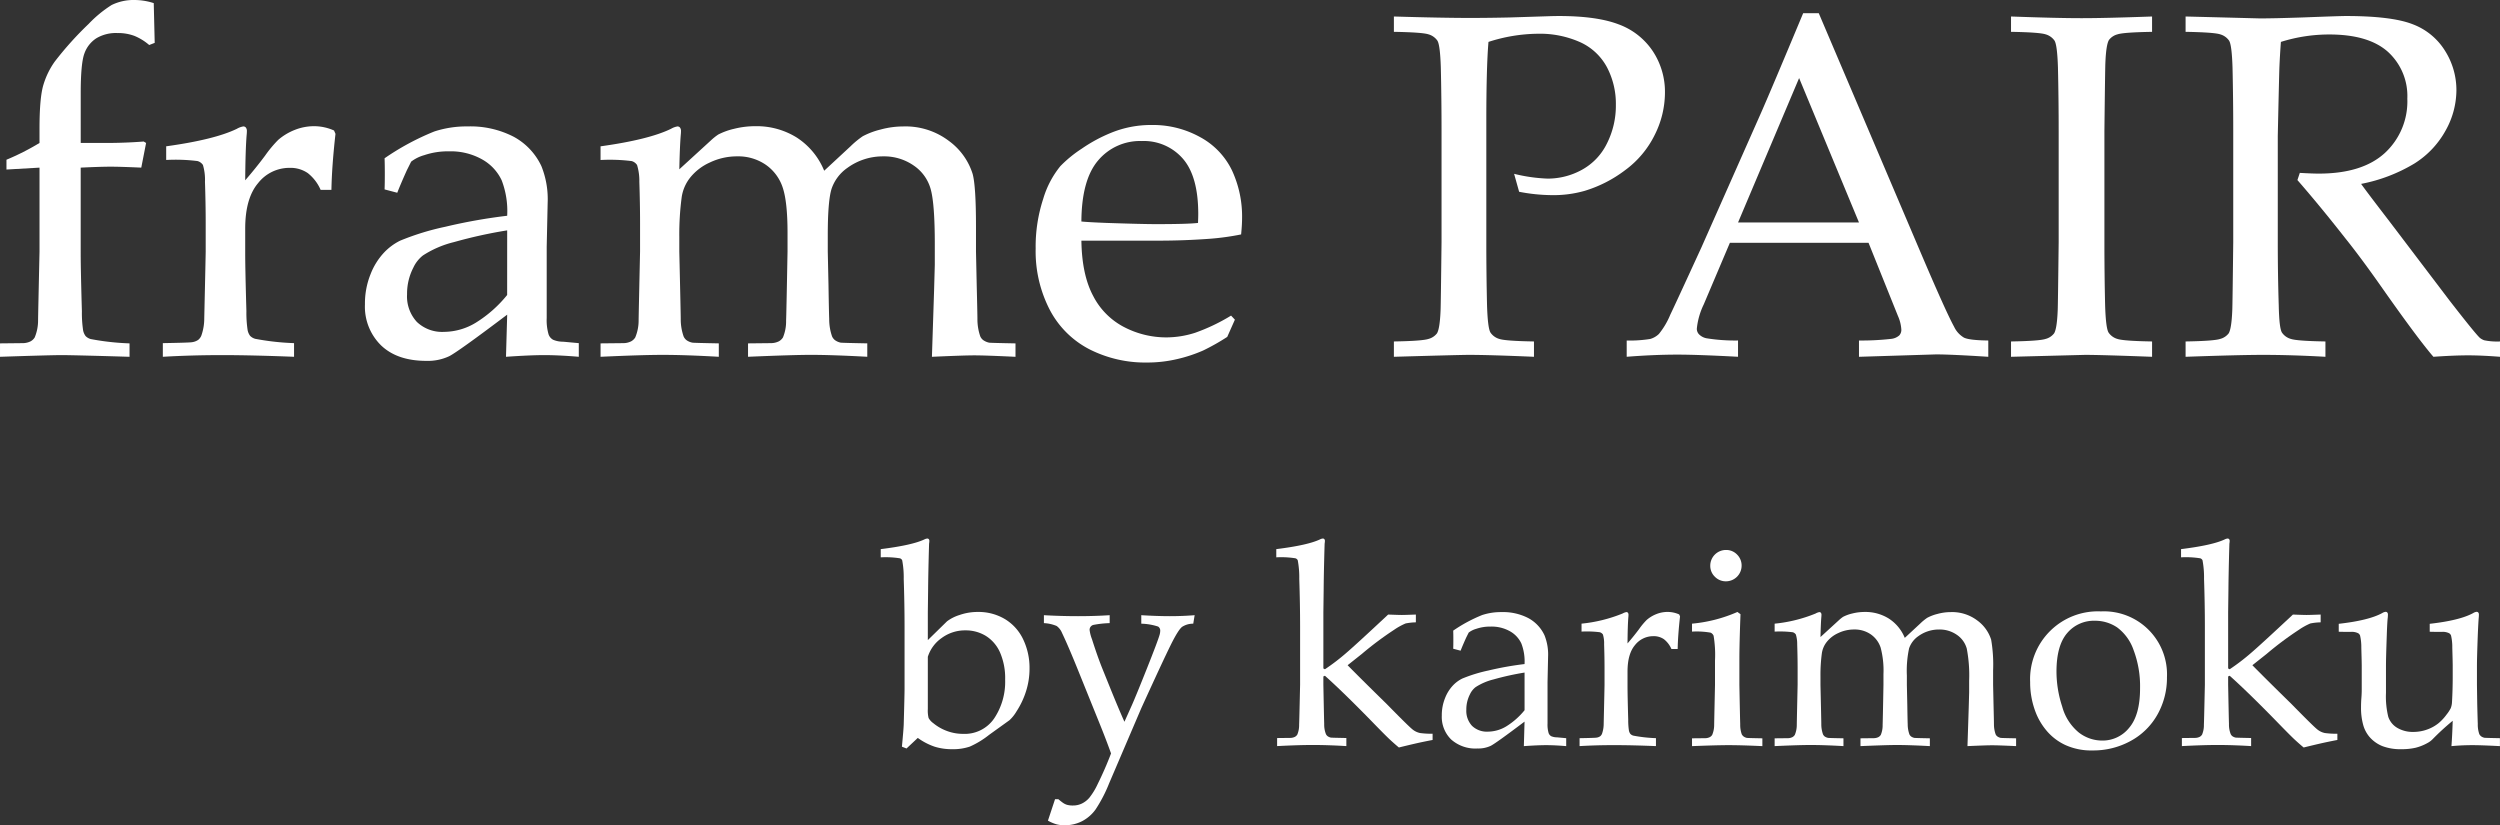
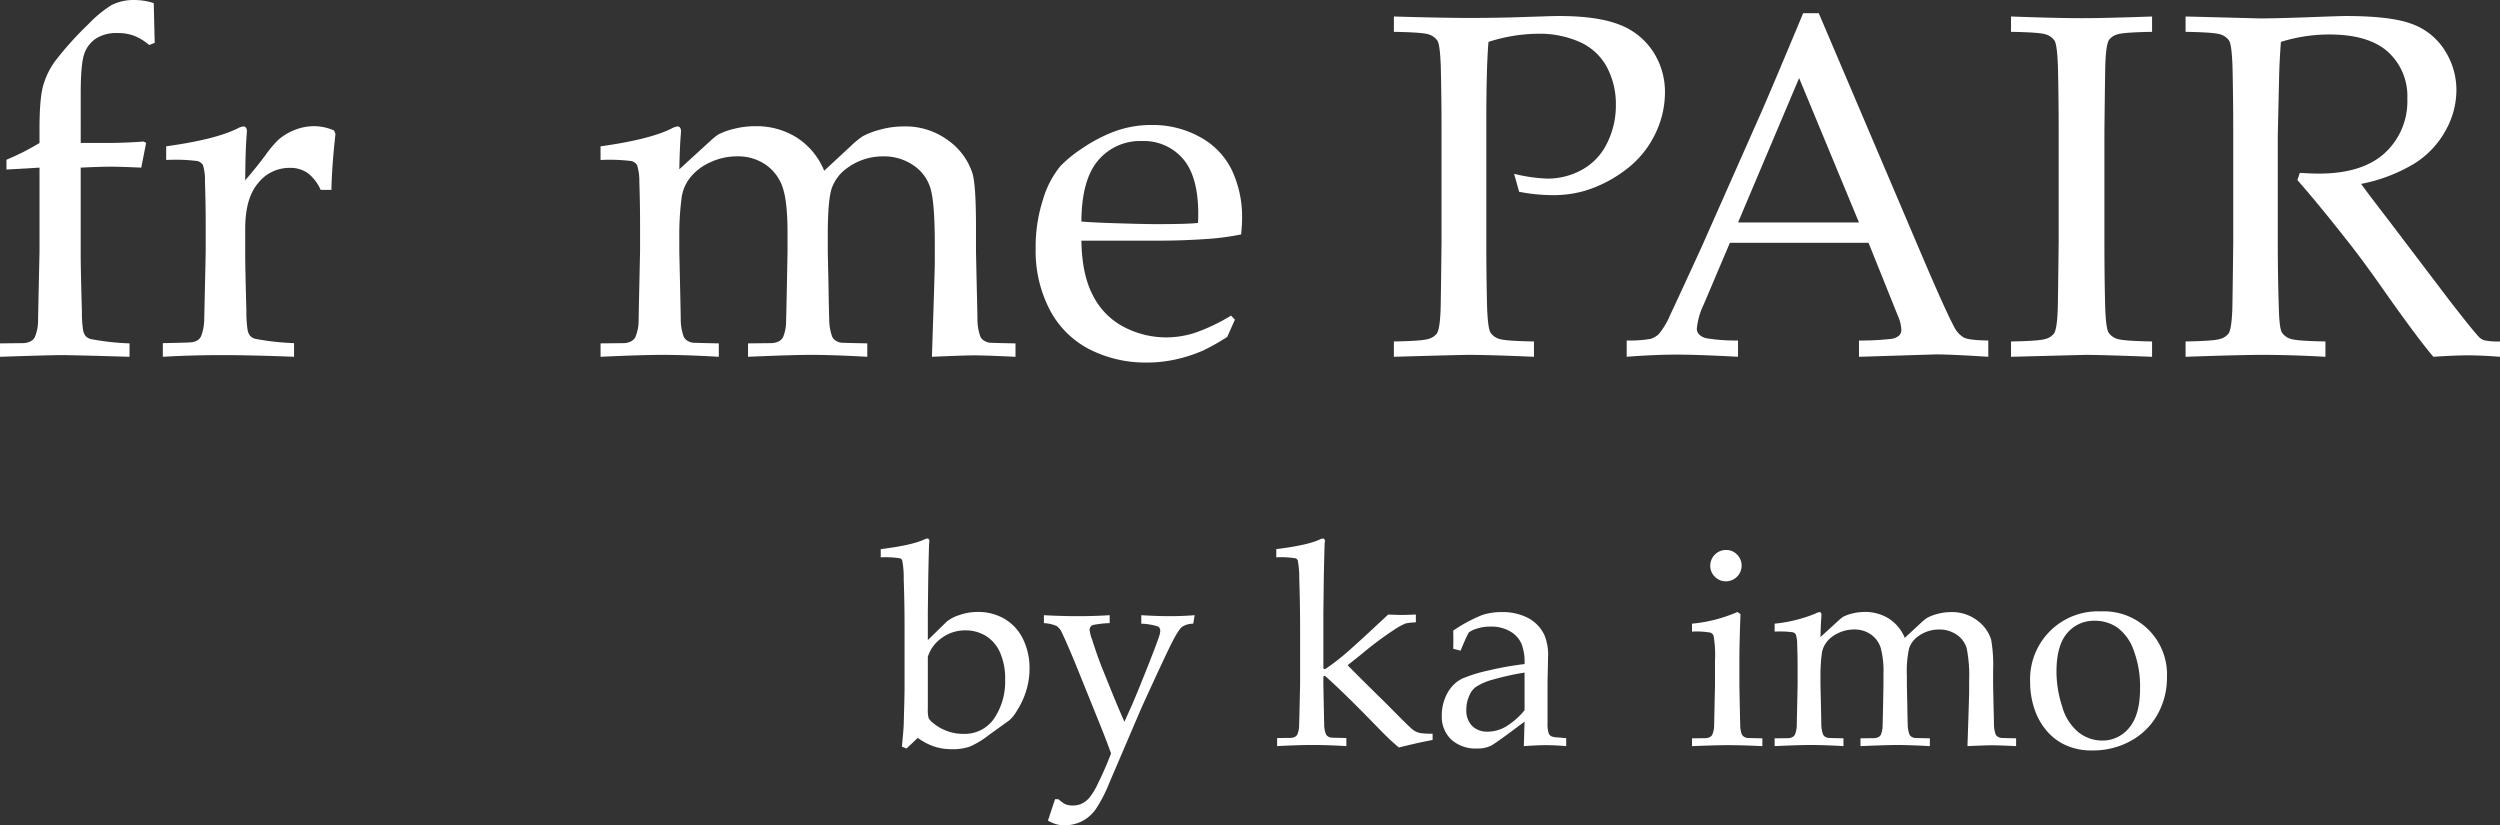
<svg xmlns="http://www.w3.org/2000/svg" id="グループ_377" data-name="グループ 377" width="560.753" height="185.107" viewBox="0 0 560.753 185.107">
  <rect x="0" y="0" width="560.753" height="185.107" fill="#333333" stroke="none" />
  <defs>
    <clipPath id="clip-path">
      <rect id="長方形_83" data-name="長方形 83" width="560.753" height="185.107" fill="#fff" />
    </clipPath>
  </defs>
  <g id="グループ_376" data-name="グループ 376" clip-path="url(#clip-path)">
    <path id="パス_315" data-name="パス 315" d="M1.45,38.027v-2.2a54.872,54.872,0,0,0,7.412-3.76V28.842q0-6.981.887-9.856a17.756,17.756,0,0,1,2.5-5.129,74.449,74.449,0,0,1,7.627-8.486,26.914,26.914,0,0,1,5.156-4.243A11.166,11.166,0,0,1,30.185,0a14.194,14.194,0,0,1,4.3.7L34.7,9.614l-1.235.483a12.142,12.142,0,0,0-3.3-2.041,10.48,10.48,0,0,0-3.841-.644,8.566,8.566,0,0,0-4.726,1.181,6.738,6.738,0,0,0-2.66,3.384q-.831,2.2-.832,8.97V32.065h5.694q4.3,0,8.432-.322l.537.322L31.689,37.6q-4.672-.213-6.875-.215-2.256,0-6.714.215V56.851q0,3.55.269,12.963a26.6,26.6,0,0,0,.268,4.25,3.128,3.128,0,0,0,.565,1.317,2.567,2.567,0,0,0,1.154.671,56.91,56.91,0,0,0,8.7.969v3.008q-12.514-.375-15.253-.376-2.472,0-13.8.376V77.021l5.1-.054a3.954,3.954,0,0,0,1.746-.4,2.487,2.487,0,0,0,.94-.887,9.9,9.9,0,0,0,.752-3.819q0-.7.322-15.436V37.6Z" fill="#fff" />
    <path id="パス_316" data-name="パス 316" d="M36.523,80.029V76.967q6.069-.106,6.553-.214a3.177,3.177,0,0,0,1.37-.511,2.36,2.36,0,0,0,.724-.993,11.534,11.534,0,0,0,.645-3.867q.323-14.342.322-14.986V50.005q0-4.3-.161-9.239a11.7,11.7,0,0,0-.456-3.759,2.142,2.142,0,0,0-1.236-.886,40.052,40.052,0,0,0-7.009-.242V32.817q10.848-1.5,15.845-3.921a4.29,4.29,0,0,1,1.45-.537.718.718,0,0,1,.591.269,1.28,1.28,0,0,1,.215.805,8.108,8.108,0,0,1-.054.86q-.27,3.276-.322,10.151,2.417-2.792,4.458-5.532a26.93,26.93,0,0,1,2.954-3.545,12.846,12.846,0,0,1,3.706-2.229,11.691,11.691,0,0,1,4.35-.833,11.006,11.006,0,0,1,4.458.967l.323.752q-.807,7.144-.913,12.568H71.919a9.673,9.673,0,0,0-2.874-3.759,6.849,6.849,0,0,0-4.109-1.182A8.921,8.921,0,0,0,57.9,41.062Q55,44.473,55,51.294v5.532q0,3.544.268,12.944a26.339,26.339,0,0,0,.269,4.243A3.136,3.136,0,0,0,56.1,75.33,2.61,2.61,0,0,0,57.255,76a57.379,57.379,0,0,0,8.7.966v3.062q-9.455-.375-16.114-.376-6.876,0-13.32.376" fill="#fff" />
-     <path id="パス_317" data-name="パス 317" d="M89.107,43.236l-2.847-.752q.052-1.235.054-3.382,0-2.258-.054-3.6a57.239,57.239,0,0,1,11.172-6.017,23.181,23.181,0,0,1,7.466-1.128,21.119,21.119,0,0,1,10.312,2.31,14.466,14.466,0,0,1,6.231,6.606,19.881,19.881,0,0,1,1.4,8.218l-.215,9.829V71.327a11.374,11.374,0,0,0,.43,3.706,2.223,2.223,0,0,0,1.021,1.182,5.791,5.791,0,0,0,2.255.43l3.492.322v3.061q-4.406-.375-7.735-.376-3.222,0-8.594.376l.269-9.453q-10.958,8.272-13,9.319a11.238,11.238,0,0,1-5.156,1.047q-6.5,0-10.125-3.463a12.154,12.154,0,0,1-3.625-9.212A17.621,17.621,0,0,1,83.117,61.5a14.969,14.969,0,0,1,3.036-4.86,12.755,12.755,0,0,1,3.6-2.659,57.963,57.963,0,0,1,10.124-3.116,121.424,121.424,0,0,1,13.885-2.47,19.279,19.279,0,0,0-1.235-7.95,10.469,10.469,0,0,0-4.351-4.672,14.336,14.336,0,0,0-7.466-1.827,16.427,16.427,0,0,0-5.559.86,8.56,8.56,0,0,0-2.927,1.451l-.967,1.933q-1.45,3.222-2.148,5.048m24.653,8.433A105.593,105.593,0,0,0,101.836,54.3a22.664,22.664,0,0,0-6.982,3.008,7.483,7.483,0,0,0-2.149,2.739,12.729,12.729,0,0,0-1.4,5.962,8.441,8.441,0,0,0,2.2,6.2,8.218,8.218,0,0,0,6.123,2.228,13.9,13.9,0,0,0,7.116-2.068,27.97,27.97,0,0,0,7.01-6.2Z" fill="#fff" />
    <path id="パス_318" data-name="パス 318" d="M134.707,80.029V77.021l5.1-.054a3.935,3.935,0,0,0,1.745-.4,2.487,2.487,0,0,0,.94-.887,9.862,9.862,0,0,0,.752-3.818q0-.7.322-15.432v-6.4q0-4.3-.161-9.248a12.109,12.109,0,0,0-.51-3.765,2.136,2.136,0,0,0-1.209-.886,39.461,39.461,0,0,0-6.982-.243V32.822q10.838-1.506,15.8-3.926a4.26,4.26,0,0,1,1.441-.537.711.711,0,0,1,.588.269,1.274,1.274,0,0,1,.214.805,8.107,8.107,0,0,1-.054.86q-.214,2.577-.322,7.68l7.048-6.445a13.357,13.357,0,0,1,1.668-1.343,15.1,15.1,0,0,1,3.55-1.289,19.539,19.539,0,0,1,4.842-.591,16.983,16.983,0,0,1,9.2,2.525,16.078,16.078,0,0,1,6.187,7.466l5.908-5.479a20.158,20.158,0,0,1,2.739-2.256,17.23,17.23,0,0,1,3.975-1.5,19.475,19.475,0,0,1,5.1-.7,16.078,16.078,0,0,1,10.258,3.254,14.544,14.544,0,0,1,5.318,7.393q.752,2.742.752,11.83v5.591l.161,7.475q.16,6.5.161,7.635a11.7,11.7,0,0,0,.645,3.926,2.146,2.146,0,0,0,.671.834,3.631,3.631,0,0,0,1.316.563q.322.054,5.908.161v3.008q-6.768-.322-9.238-.322-2.364,0-9.507.322l.483-14.824.161-5.8V54.785q0-9.024-.913-12.326a9.422,9.422,0,0,0-3.84-5.345,11.587,11.587,0,0,0-6.794-2.041,13.49,13.49,0,0,0-8.057,2.581,9.385,9.385,0,0,0-3.545,4.68q-.859,2.688-.859,10.486v3.6l.161,7.475q.106,6.509.161,7.637a11.736,11.736,0,0,0,.644,3.927,2.226,2.226,0,0,0,.645.832,3.33,3.33,0,0,0,1.289.565q.375.054,5.962.161v3.008q-7.9-.429-12.676-.43-3.867,0-14.072.43V77.021l5.1-.054a4.073,4.073,0,0,0,1.8-.4,2.494,2.494,0,0,0,.94-.887,9.452,9.452,0,0,0,.7-3.819q.053-.7.322-15.434v-4.2q0-6.936-1.077-10.137a10.029,10.029,0,0,0-3.767-5.109,10.891,10.891,0,0,0-6.46-1.909,14.055,14.055,0,0,0-6.111,1.371,11.882,11.882,0,0,0-4.441,3.415,9.218,9.218,0,0,0-1.884,4.357,63.484,63.484,0,0,0-.537,8.927v3.281q.322,13.983.322,15.112a11.705,11.705,0,0,0,.645,3.927,2.213,2.213,0,0,0,.644.832,3.377,3.377,0,0,0,1.343.565q.322.054,5.908.161v3.008q-7.412-.429-12.6-.43-4.593,0-13.934.43" fill="#fff" />
    <path id="パス_319" data-name="パス 319" d="M276.988,71.7l-1.719,3.868a48.971,48.971,0,0,1-5.425,3.061,32.887,32.887,0,0,1-5.773,1.906,29.266,29.266,0,0,1-6.849.78A27.62,27.62,0,0,1,244.4,78.364a20.786,20.786,0,0,1-8.916-8.835A28.553,28.553,0,0,1,232.3,55.751a34.408,34.408,0,0,1,1.693-11.144,21.089,21.089,0,0,1,3.839-7.332,27.768,27.768,0,0,1,4.834-3.947,34.088,34.088,0,0,1,6.5-3.519,23.582,23.582,0,0,1,9.185-1.773,21.772,21.772,0,0,1,10.877,2.74,16.737,16.737,0,0,1,7.116,7.466A24.507,24.507,0,0,1,278.6,48.93q0,1.5-.215,3.652a57.8,57.8,0,0,1-6.938.967q-5.811.43-11.619.43H242.559q.106,7.681,2.658,12.434a16.129,16.129,0,0,0,7.037,7.009,20.488,20.488,0,0,0,9.319,2.256A21.139,21.139,0,0,0,268.1,74.63a42.657,42.657,0,0,0,8.03-3.84ZM242.559,49.682q1.507.161,5.705.322,8.019.27,11.033.269,7.16,0,9.419-.269.053-1.284.054-1.981,0-8.461-3.445-12.425a11.583,11.583,0,0,0-9.2-3.963,12.26,12.26,0,0,0-9.8,4.338q-3.714,4.338-3.768,13.709" fill="#fff" />
    <path id="パス_320" data-name="パス 320" d="M312.651,7.143V3.7q10.8.323,17.08.323,4.189,0,8.916-.108l8.433-.268q1.4-.052,2.578-.054,8.54,0,13.428,1.88a15.668,15.668,0,0,1,7.627,5.988,16.514,16.514,0,0,1,2.739,9.373,21.234,21.234,0,0,1-2.283,9.4,21.675,21.675,0,0,1-6.633,7.923,28.784,28.784,0,0,1-9.077,4.645,25.406,25.406,0,0,1-7.305.967,39.945,39.945,0,0,1-7.412-.752l-1.128-4.028a36.571,36.571,0,0,0,7.519,1.074,15.9,15.9,0,0,0,7.655-1.957,13.436,13.436,0,0,0,5.638-5.9,18.849,18.849,0,0,0,2.015-8.713,17.637,17.637,0,0,0-1.96-8.339A12.816,12.816,0,0,0,354.518,9.5a22.155,22.155,0,0,0-9.694-1.93A36.911,36.911,0,0,0,333.867,9.4q-.483,5.694-.484,17.832V54.3q0,7.305.162,14.234.16,5.1.778,6.069a3.592,3.592,0,0,0,1.988,1.423q1.368.456,7.761.564v3.438q-9.937-.429-14.609-.43-1.827,0-16.812.43V76.591q6.338-.107,7.734-.564a3.544,3.544,0,0,0,1.934-1.262q.645-1.074.806-5.21.053-1.128.214-15.254V29.433q0-7.3-.161-14.287-.16-5.1-.779-6.043a3.66,3.66,0,0,0-1.986-1.4q-1.371-.453-7.762-.563" fill="#fff" />
    <path id="パス_321" data-name="パス 321" d="M364.871,80.029V76.376a28.308,28.308,0,0,0,5.29-.349A4.623,4.623,0,0,0,372.1,74.9a17.275,17.275,0,0,0,2.552-4.324q.966-1.987,6.982-15.093L395.057,25.19q2.2-4.995,9.4-22.236h3.492l22.934,53.872q5.586,13.106,7.412,16.435a5.562,5.562,0,0,0,2.229,2.471q1.209.591,5.452.644v3.653q-8.379-.537-11.709-.537l-17.295.537V76.376a59.411,59.411,0,0,0,7.3-.375,3.238,3.238,0,0,0,1.745-.779,1.822,1.822,0,0,0,.457-1.263,8.738,8.738,0,0,0-.752-3.061l-6.607-16.436h-31.1l-5.855,13.8a16.179,16.179,0,0,0-1.557,5.425,1.785,1.785,0,0,0,.429,1.235,3.19,3.19,0,0,0,1.827.967,40.068,40.068,0,0,0,6.982.483v3.653q-9.078-.483-13.589-.484-5.209,0-11.387.484M389.847,49.9h27.124L403.543,17.509Z" fill="#fff" />
    <path id="パス_322" data-name="パス 322" d="M482.713,76.591v3.438q-11.441-.431-15.039-.43l-16.6.43V76.591q6.338-.107,7.735-.564a3.545,3.545,0,0,0,1.933-1.262q.645-1.074.806-5.21.053-1.128.215-15.254V29.433q0-7.3-.161-14.287-.162-5.1-.779-6.043a3.662,3.662,0,0,0-1.988-1.4q-1.368-.454-7.761-.563V3.7q10.258.377,15.845.376,5.37,0,15.791-.376V7.143q-6.393.108-7.762.563a3.54,3.54,0,0,0-1.906,1.263q-.645,1.076-.806,5.21-.054,1.076-.214,15.254V54.3q0,7.305.161,14.233.16,5.1.779,6.07a3.59,3.59,0,0,0,1.986,1.423q1.371.456,7.762.564" fill="#fff" />
    <path id="パス_323" data-name="パス 323" d="M490.23,7.143V3.7q2.094.056,6.392.162l10.313.268q3.06,0,9.507-.215,8.379-.323,9.722-.322,10.257,0,14.958,1.826a14.575,14.575,0,0,1,7.277,5.935,16.5,16.5,0,0,1,2.578,8.943,18.648,18.648,0,0,1-2.417,8.97,20.213,20.213,0,0,1-7.008,7.412A36.547,36.547,0,0,1,529.6,41.249q1.341,1.881,6.337,8.379L549.474,67.46q5.8,7.467,6.768,8.326a3.249,3.249,0,0,0,.966.537,14.242,14.242,0,0,0,3.545.268v3.438q-4.083-.322-7.144-.323-3.168,0-7.788.323Q542.331,76,534.112,64.291q-4.566-6.5-8.057-10.849-5.64-7.2-10.742-13.052l.538-1.611q2.79.161,4.243.161,9.774,0,14.825-4.619a15.74,15.74,0,0,0,5.047-12.193,13.391,13.391,0,0,0-4.349-10.5q-4.352-3.893-13.159-3.894A36.1,36.1,0,0,0,511.608,9.4q-.216,2.9-.323,5.425-.053.753-.376,15.63V54.3q0,7.305.216,14.234.105,5.1.724,6.069a3.6,3.6,0,0,0,2.015,1.423q1.395.456,7.733.564v3.438q-7.626-.429-14.018-.43-5.156,0-17.349.43V76.591q6.339-.107,7.735-.564a3.541,3.541,0,0,0,1.933-1.262q.645-1.074.806-5.21.054-1.128.214-15.254V29.433q0-7.3-.16-14.287-.16-5.1-.779-6.043a3.658,3.658,0,0,0-1.988-1.4q-1.368-.453-7.761-.563" fill="#fff" />
    <path id="パス_324" data-name="パス 324" d="M202.3,167.482q.375-3.937.406-4.968.188-6.782.187-7.969V140.639q0-5.219-.187-10.782a20.588,20.588,0,0,0-.344-4.187.871.871,0,0,0-.5-.438,20.476,20.476,0,0,0-4.313-.218V123.17q7.063-.875,9.813-2.188a1.653,1.653,0,0,1,.625-.187.44.44,0,0,1,.344.14.572.572,0,0,1,.125.391,4.55,4.55,0,0,1-.063.625l-.031,1.031q-.156,5.595-.188,9.531l-.062,4.875v6.188l4.312-4.219a9.211,9.211,0,0,1,2.782-1.406,12.247,12.247,0,0,1,4.125-.688,11.533,11.533,0,0,1,6.093,1.61,10.564,10.564,0,0,1,4.079,4.547,14.735,14.735,0,0,1,1.421,6.5,16.6,16.6,0,0,1-.812,5.218,18.326,18.326,0,0,1-2.094,4.407,8.727,8.727,0,0,1-1.594,2l-4.562,3.281a19.776,19.776,0,0,1-4.344,2.641,11.727,11.727,0,0,1-4,.578,12.809,12.809,0,0,1-3.875-.563,14.041,14.041,0,0,1-3.781-1.969l-2.531,2.375Zm5.812-20.156v11.719a6.975,6.975,0,0,0,.172,2,3.511,3.511,0,0,0,1.047,1.156,10.547,10.547,0,0,0,3.047,1.75,10.3,10.3,0,0,0,3.671.656,7.98,7.98,0,0,0,6.969-3.5,14.776,14.776,0,0,0,2.438-8.656,14.408,14.408,0,0,0-1.157-6.125,8.3,8.3,0,0,0-3.187-3.7,8.619,8.619,0,0,0-4.562-1.234,8.813,8.813,0,0,0-5.313,1.7,8.129,8.129,0,0,0-3.125,4.234" fill="#fff" />
    <path id="パス_325" data-name="パス 325" d="M235.052,184.076l1.594-4.812h.75q.593.5,1.015.8a3.35,3.35,0,0,0,.907.453,4.9,4.9,0,0,0,1.421.157,4.505,4.505,0,0,0,1.891-.422,5.2,5.2,0,0,0,1.719-1.326,15.363,15.363,0,0,0,1.891-3.123q1.654-3.342,2.968-6.808-1-2.81-2.406-6.308l-4.969-12.3q-2.218-5.5-3.625-8.432a3.609,3.609,0,0,0-1.2-1.545,8.408,8.408,0,0,0-2.859-.641v-1.781q3.875.221,7.656.219,3.687,0,7.094-.219v1.781a22.154,22.154,0,0,0-3.688.407,1.131,1.131,0,0,0-.812,1.125,8.44,8.44,0,0,0,.531,2.062q1.22,3.845,2.313,6.563l1.968,4.875q1.782,4.376,3,7.094l1.656-3.688q.969-2.187,3.407-8.313t2.843-7.562a3.638,3.638,0,0,0,.125-.875,1.053,1.053,0,0,0-.484-.922,13.188,13.188,0,0,0-3.766-.641v-1.906q3.626.221,6.407.219,2.813,0,5.562-.219l-.312,1.906a4.52,4.52,0,0,0-2.469.688q-.876.624-2.641,4.2t-6.547,14.069l-7.218,16.863a31.876,31.876,0,0,1-3.031,5.841,8.654,8.654,0,0,1-3.063,2.654,8.5,8.5,0,0,1-3.906.9,6.838,6.838,0,0,1-1.86-.234,9.181,9.181,0,0,1-1.859-.8" fill="#fff" />
    <path id="パス_326" data-name="パス 326" d="M286.458,167.357v-1.812l2.938-.032a2.372,2.372,0,0,0,1.046-.234,1.443,1.443,0,0,0,.547-.516,5.453,5.453,0,0,0,.406-2.217q.031-.405.219-8.962V140.625q0-5.216-.187-10.774a20.59,20.59,0,0,0-.344-4.185.87.87,0,0,0-.5-.437,20.431,20.431,0,0,0-4.312-.219v-1.842q7.062-.873,9.812-2.186a1.659,1.659,0,0,1,.625-.188.437.437,0,0,1,.344.141.572.572,0,0,1,.125.391,4.556,4.556,0,0,1-.063.624l-.031,1.03q-.156,5.59-.187,9.525l-.063,4.872v12.554l.344.187a47.17,47.17,0,0,0,4.781-3.654q2.094-1.779,9.406-8.619,2.406.095,3.063.094.624,0,3.156-.094v1.748a12.465,12.465,0,0,0-2.313.25,14.516,14.516,0,0,0-2.593,1.438,73.539,73.539,0,0,0-7.219,5.4l-3.187,2.529q2.531,2.593,8.749,8.682,4.688,4.779,5.641,5.574a4.006,4.006,0,0,0,1.86.952,18.062,18.062,0,0,0,2.812.157v1.4q-2.313.446-3.906.813t-3.657.874q-1.062-.887-2.062-1.818t-4.094-4.119q-6.344-6.5-10.437-10.156l-.344.156v1.844q.156,8.125.188,8.781a5.85,5.85,0,0,0,.375,2.281,1.286,1.286,0,0,0,.375.485,1.937,1.937,0,0,0,.75.328q.217.031,3.468.094v1.812q-4.125-.249-7.468-.25-3.25,0-8.063.25" fill="#fff" />
    <path id="パス_327" data-name="パス 327" d="M327.614,145.951l-1.656-.438q.031-.717.031-1.968,0-1.314-.031-2.094a33.312,33.312,0,0,1,6.5-3.5,13.47,13.47,0,0,1,4.344-.657,12.293,12.293,0,0,1,6,1.344,8.421,8.421,0,0,1,3.625,3.844,11.567,11.567,0,0,1,.812,4.781l-.125,5.719v9.313a6.618,6.618,0,0,0,.25,2.156,1.292,1.292,0,0,0,.594.687,3.359,3.359,0,0,0,1.312.25l2.032.188v1.781q-2.564-.219-4.5-.219-1.875,0-5,.219l.156-5.5q-6.375,4.813-7.562,5.422a6.55,6.55,0,0,1-3,.609,8.182,8.182,0,0,1-5.89-2.015,7.069,7.069,0,0,1-2.109-5.36,10.225,10.225,0,0,1,.734-3.937,8.69,8.69,0,0,1,1.766-2.828,7.417,7.417,0,0,1,2.093-1.547,33.735,33.735,0,0,1,5.891-1.813,70.45,70.45,0,0,1,8.078-1.437,11.2,11.2,0,0,0-.719-4.625,6.1,6.1,0,0,0-2.531-2.719,8.342,8.342,0,0,0-4.344-1.063,9.553,9.553,0,0,0-3.234.5,5.007,5.007,0,0,0-1.7.844l-.563,1.125q-.843,1.875-1.25,2.938m14.344,4.906a61.625,61.625,0,0,0-6.937,1.531,13.222,13.222,0,0,0-4.063,1.75,4.362,4.362,0,0,0-1.25,1.594,7.4,7.4,0,0,0-.813,3.469,4.908,4.908,0,0,0,1.282,3.609,4.777,4.777,0,0,0,3.562,1.3,8.086,8.086,0,0,0,4.141-1.2,16.31,16.31,0,0,0,4.078-3.609Z" fill="#fff" />
-     <path id="パス_328" data-name="パス 328" d="M354.3,167.357v-1.781q3.531-.062,3.813-.125a1.849,1.849,0,0,0,.8-.3,1.367,1.367,0,0,0,.422-.578,6.72,6.72,0,0,0,.375-2.25q.188-8.345.188-8.719v-3.719q0-2.5-.094-5.375a6.8,6.8,0,0,0-.266-2.187,1.25,1.25,0,0,0-.718-.516,23.425,23.425,0,0,0-4.079-.14v-1.782a33,33,0,0,0,9.219-2.281,2.486,2.486,0,0,1,.844-.312.418.418,0,0,1,.344.156.742.742,0,0,1,.125.469,4.8,4.8,0,0,1-.031.5q-.157,1.906-.188,5.906,1.407-1.625,2.594-3.219a15.617,15.617,0,0,1,1.719-2.062,7.467,7.467,0,0,1,2.156-1.3,6.789,6.789,0,0,1,2.531-.485,6.4,6.4,0,0,1,2.594.563l.187.437q-.468,4.158-.531,7.313H374.9a5.636,5.636,0,0,0-1.672-2.188,3.987,3.987,0,0,0-2.391-.687,5.191,5.191,0,0,0-4.093,1.984q-1.687,1.984-1.688,5.953v3.219q0,2.063.156,7.531a15.367,15.367,0,0,0,.157,2.469,1.82,1.82,0,0,0,.328.766,1.487,1.487,0,0,0,.672.39,33.3,33.3,0,0,0,5.062.563v1.781q-5.5-.219-9.375-.219-4,0-7.75.219" fill="#fff" />
    <path id="パス_329" data-name="パス 329" d="M379.521,141.669v-1.781a32.693,32.693,0,0,0,10.187-2.625l.688.5q-.25,6.657-.25,10.188v5.687q.156,8.125.187,8.782a6.414,6.414,0,0,0,.344,2.281,1.659,1.659,0,0,0,.406.484,1.935,1.935,0,0,0,.75.328q.188.033,3.469.094v1.75q-4.75-.219-7.594-.219-2.5,0-8.187.219v-1.75l2.969-.031a2.313,2.313,0,0,0,1.015-.235,1.434,1.434,0,0,0,.547-.515,5.74,5.74,0,0,0,.438-2.219q0-.406.187-8.969v-5.5a25.987,25.987,0,0,0-.312-5.531,1.307,1.307,0,0,0-.672-.7,18.107,18.107,0,0,0-4.172-.235m7.625-18.312a3.354,3.354,0,0,1,2.484,1.031,3.434,3.434,0,0,1,1.016,2.5,3.52,3.52,0,0,1-3.5,3.5,3.406,3.406,0,0,1-2.5-1.031,3.366,3.366,0,0,1-1.031-2.469,3.52,3.52,0,0,1,3.531-3.531" fill="#fff" />
    <path id="パス_330" data-name="パス 330" d="M398.052,167.357v-1.75l2.969-.031a2.31,2.31,0,0,0,1.015-.235,1.444,1.444,0,0,0,.547-.516,5.754,5.754,0,0,0,.438-2.222q0-.405.187-8.978V149.9q0-2.5-.094-5.381a7.076,7.076,0,0,0-.3-2.189,1.235,1.235,0,0,0-.7-.517,23.205,23.205,0,0,0-4.062-.142V139.89a32.771,32.771,0,0,0,9.2-2.283,2.471,2.471,0,0,1,.838-.312.411.411,0,0,1,.342.156.736.736,0,0,1,.125.469,4.8,4.8,0,0,1-.031.5q-.126,1.5-.188,4.468l4.1-3.75a7.75,7.75,0,0,1,.97-.781,8.747,8.747,0,0,1,2.066-.75,11.347,11.347,0,0,1,2.817-.344,9.886,9.886,0,0,1,5.353,1.469,9.353,9.353,0,0,1,3.6,4.344l3.438-3.188a11.72,11.72,0,0,1,1.594-1.312,9.976,9.976,0,0,1,2.312-.875,11.314,11.314,0,0,1,2.969-.406,9.357,9.357,0,0,1,5.969,1.892,8.474,8.474,0,0,1,3.094,4.3,33.115,33.115,0,0,1,.437,6.883v3.253l.094,4.349q.093,3.786.094,4.442a6.8,6.8,0,0,0,.375,2.284,1.23,1.23,0,0,0,.39.485,2.09,2.09,0,0,0,.766.328q.188.033,3.437.094v1.75q-3.937-.187-5.375-.187-1.376,0-5.531.187l.281-8.625.094-3.375v-2.688a31.783,31.783,0,0,0-.531-7.171,5.49,5.49,0,0,0-2.235-3.11,6.742,6.742,0,0,0-3.953-1.187,7.85,7.85,0,0,0-4.687,1.5,5.457,5.457,0,0,0-2.063,2.722,23.92,23.92,0,0,0-.5,6.1v2.1l.094,4.349q.061,3.787.094,4.444a6.8,6.8,0,0,0,.375,2.284,1.309,1.309,0,0,0,.375.485,1.951,1.951,0,0,0,.75.328q.217.033,3.469.094v1.75q-4.594-.249-7.376-.25-2.25,0-8.187.25v-1.75l2.969-.031a2.393,2.393,0,0,0,1.047-.235,1.448,1.448,0,0,0,.546-.516,5.491,5.491,0,0,0,.407-2.222q.03-.406.187-8.98v-2.441a20.073,20.073,0,0,0-.627-5.9,5.826,5.826,0,0,0-2.191-2.973,6.334,6.334,0,0,0-3.759-1.111,8.158,8.158,0,0,0-3.556.8,6.908,6.908,0,0,0-2.584,1.987,5.358,5.358,0,0,0-1.1,2.534,36.835,36.835,0,0,0-.313,5.194v1.909q.188,8.135.188,8.793a6.8,6.8,0,0,0,.375,2.284,1.309,1.309,0,0,0,.375.485,1.983,1.983,0,0,0,.781.328q.188.033,3.438.094v1.75q-4.312-.249-7.331-.25-2.672,0-8.107.25" fill="#fff" />
    <path id="パス_331" data-name="パス 331" d="M455.365,152.982a15.2,15.2,0,0,1,15.875-15.844,14.139,14.139,0,0,1,14.812,14.781,16.755,16.755,0,0,1-2.125,8.344,15.127,15.127,0,0,1-6,5.922,17.363,17.363,0,0,1-8.531,2.14,13.991,13.991,0,0,1-6.141-1.219,12.225,12.225,0,0,1-4.078-3.062,14.559,14.559,0,0,1-2.375-3.781,18.5,18.5,0,0,1-1.437-7.281m5.906-2.313a25.329,25.329,0,0,0,1.281,7.812,11.36,11.36,0,0,0,3.7,5.8,8.559,8.559,0,0,0,5.266,1.829,7.635,7.635,0,0,0,6.062-2.875q2.438-2.875,2.438-8.844a22.933,22.933,0,0,0-1.453-8.578,10.608,10.608,0,0,0-3.7-5.094,8.84,8.84,0,0,0-4.969-1.485,7.832,7.832,0,0,0-6.235,2.782q-2.39,2.781-2.39,8.656" fill="#fff" />
-     <path id="パス_332" data-name="パス 332" d="M489.4,167.357v-1.812l2.937-.032a2.377,2.377,0,0,0,1.047-.234,1.444,1.444,0,0,0,.547-.516,5.452,5.452,0,0,0,.406-2.217q.031-.405.219-8.962V140.625q0-5.216-.187-10.774a20.587,20.587,0,0,0-.344-4.185.87.87,0,0,0-.5-.437,20.444,20.444,0,0,0-4.313-.219v-1.842q7.063-.873,9.813-2.186a1.659,1.659,0,0,1,.625-.188.437.437,0,0,1,.344.141.572.572,0,0,1,.125.391,4.719,4.719,0,0,1-.063.624l-.031,1.03q-.156,5.59-.188,9.525l-.062,4.872v12.554l.344.187a47.278,47.278,0,0,0,4.781-3.654q2.094-1.779,9.406-8.619,2.406.095,3.063.094.624,0,3.156-.094v1.748a12.464,12.464,0,0,0-2.313.25,14.516,14.516,0,0,0-2.593,1.438,73.543,73.543,0,0,0-7.219,5.4l-3.188,2.529q2.532,2.593,8.75,8.682,4.688,4.779,5.641,5.574a4.008,4.008,0,0,0,1.859.952,18.086,18.086,0,0,0,2.813.157v1.4q-2.313.446-3.906.813t-3.657.874q-1.062-.887-2.062-1.818t-4.094-4.119q-6.344-6.5-10.437-10.156l-.344.156v1.844q.156,8.125.187,8.781a5.889,5.889,0,0,0,.375,2.281,1.305,1.305,0,0,0,.375.485,1.95,1.95,0,0,0,.75.328q.219.031,3.469.094v1.812q-4.125-.249-7.469-.25-3.249,0-8.062.25" fill="#fff" />
-     <path id="パス_333" data-name="パス 333" d="M560.739,165.576v1.781q-4.094-.217-6.187-.219-2.313,0-4.688.219.188-2.53.281-5.687a56.794,56.794,0,0,0-4.469,4.093,4.531,4.531,0,0,1-1.156.875,10.773,10.773,0,0,1-2.687,1.079,13.78,13.78,0,0,1-3.219.328,11.367,11.367,0,0,1-4.234-.688,7.558,7.558,0,0,1-2.922-2.093,6.966,6.966,0,0,1-1.391-2.672,14.09,14.09,0,0,1-.484-3.953q0-1.094.078-2.063t.078-1.906v-5.344q0-.812-.094-4.094a11.2,11.2,0,0,0-.281-2.687,1.07,1.07,0,0,0-.406-.5,3.172,3.172,0,0,0-1.657-.313q-1.719,0-2.718-.031V139.92q6.717-.75,9.75-2.406a1.772,1.772,0,0,1,.781-.282.461.461,0,0,1,.359.157.678.678,0,0,1,.141.468c0,.167-.011.375-.031.625q-.126,1-.219,3.844-.187,5.218-.187,7v6.094a19.106,19.106,0,0,0,.515,5.359,4.544,4.544,0,0,0,2,2.469,6.83,6.83,0,0,0,3.672.922,9.036,9.036,0,0,0,2.984-.516,8.714,8.714,0,0,0,2.672-1.484,10.948,10.948,0,0,0,1.781-1.938,8.221,8.221,0,0,0,.907-1.39,4.329,4.329,0,0,0,.281-1.422q.156-2.749.156-5.469v-2.625q0-.812-.094-4.094a11.152,11.152,0,0,0-.281-2.687,1.07,1.07,0,0,0-.406-.5,3.17,3.17,0,0,0-1.656-.313q-1.721,0-2.719-.031V139.92q6.719-.75,9.75-2.406a1.772,1.772,0,0,1,.781-.282.464.464,0,0,1,.36.157.683.683,0,0,1,.14.468q0,.251-.031.625-.093,1-.219,3.969-.187,5.094-.187,6.875v4.281l.062,4.344q.094,3.781.125,4.437a6.439,6.439,0,0,0,.344,2.282,1.644,1.644,0,0,0,.406.484,1.921,1.921,0,0,0,.75.328q.188.033,3.469.094" fill="#fff" />
  </g>
</svg>